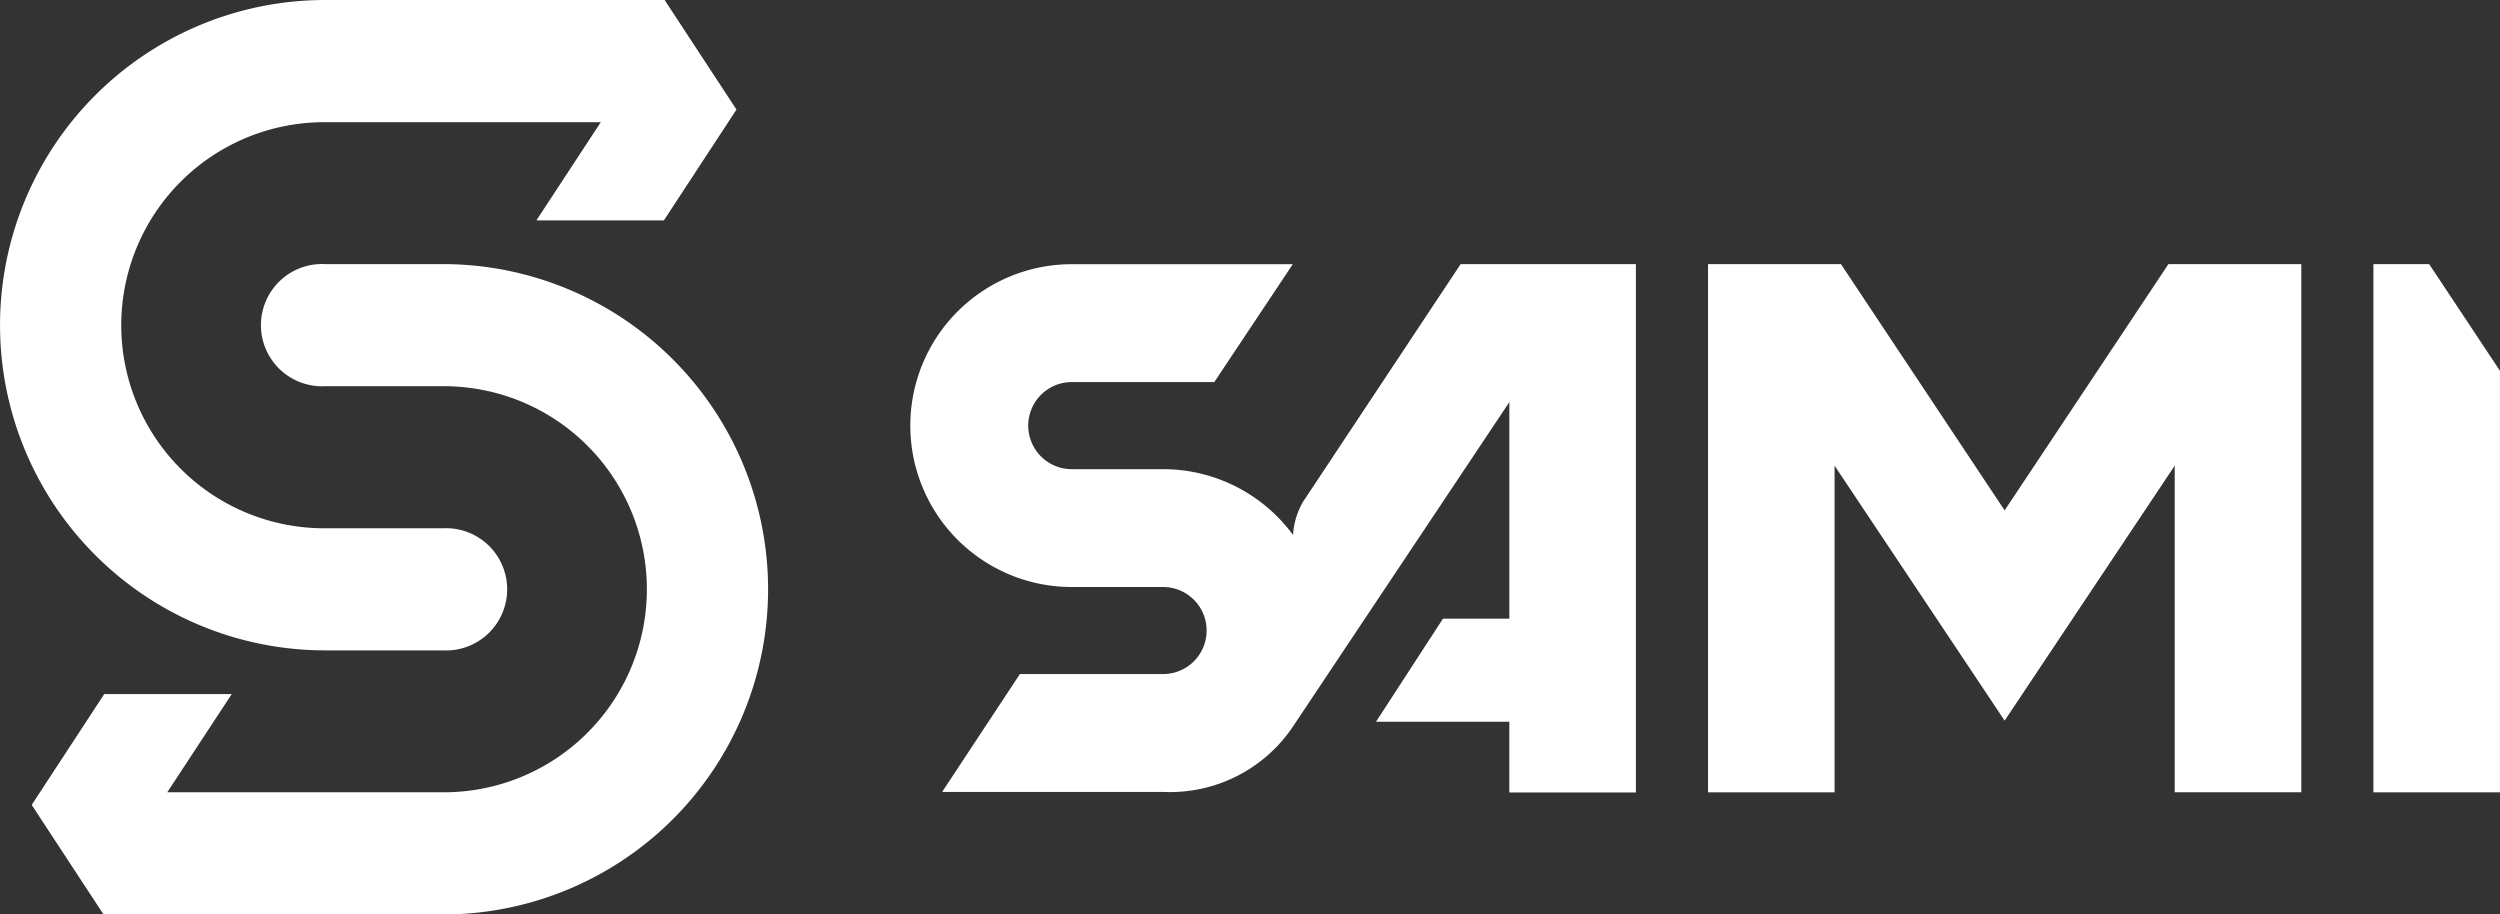
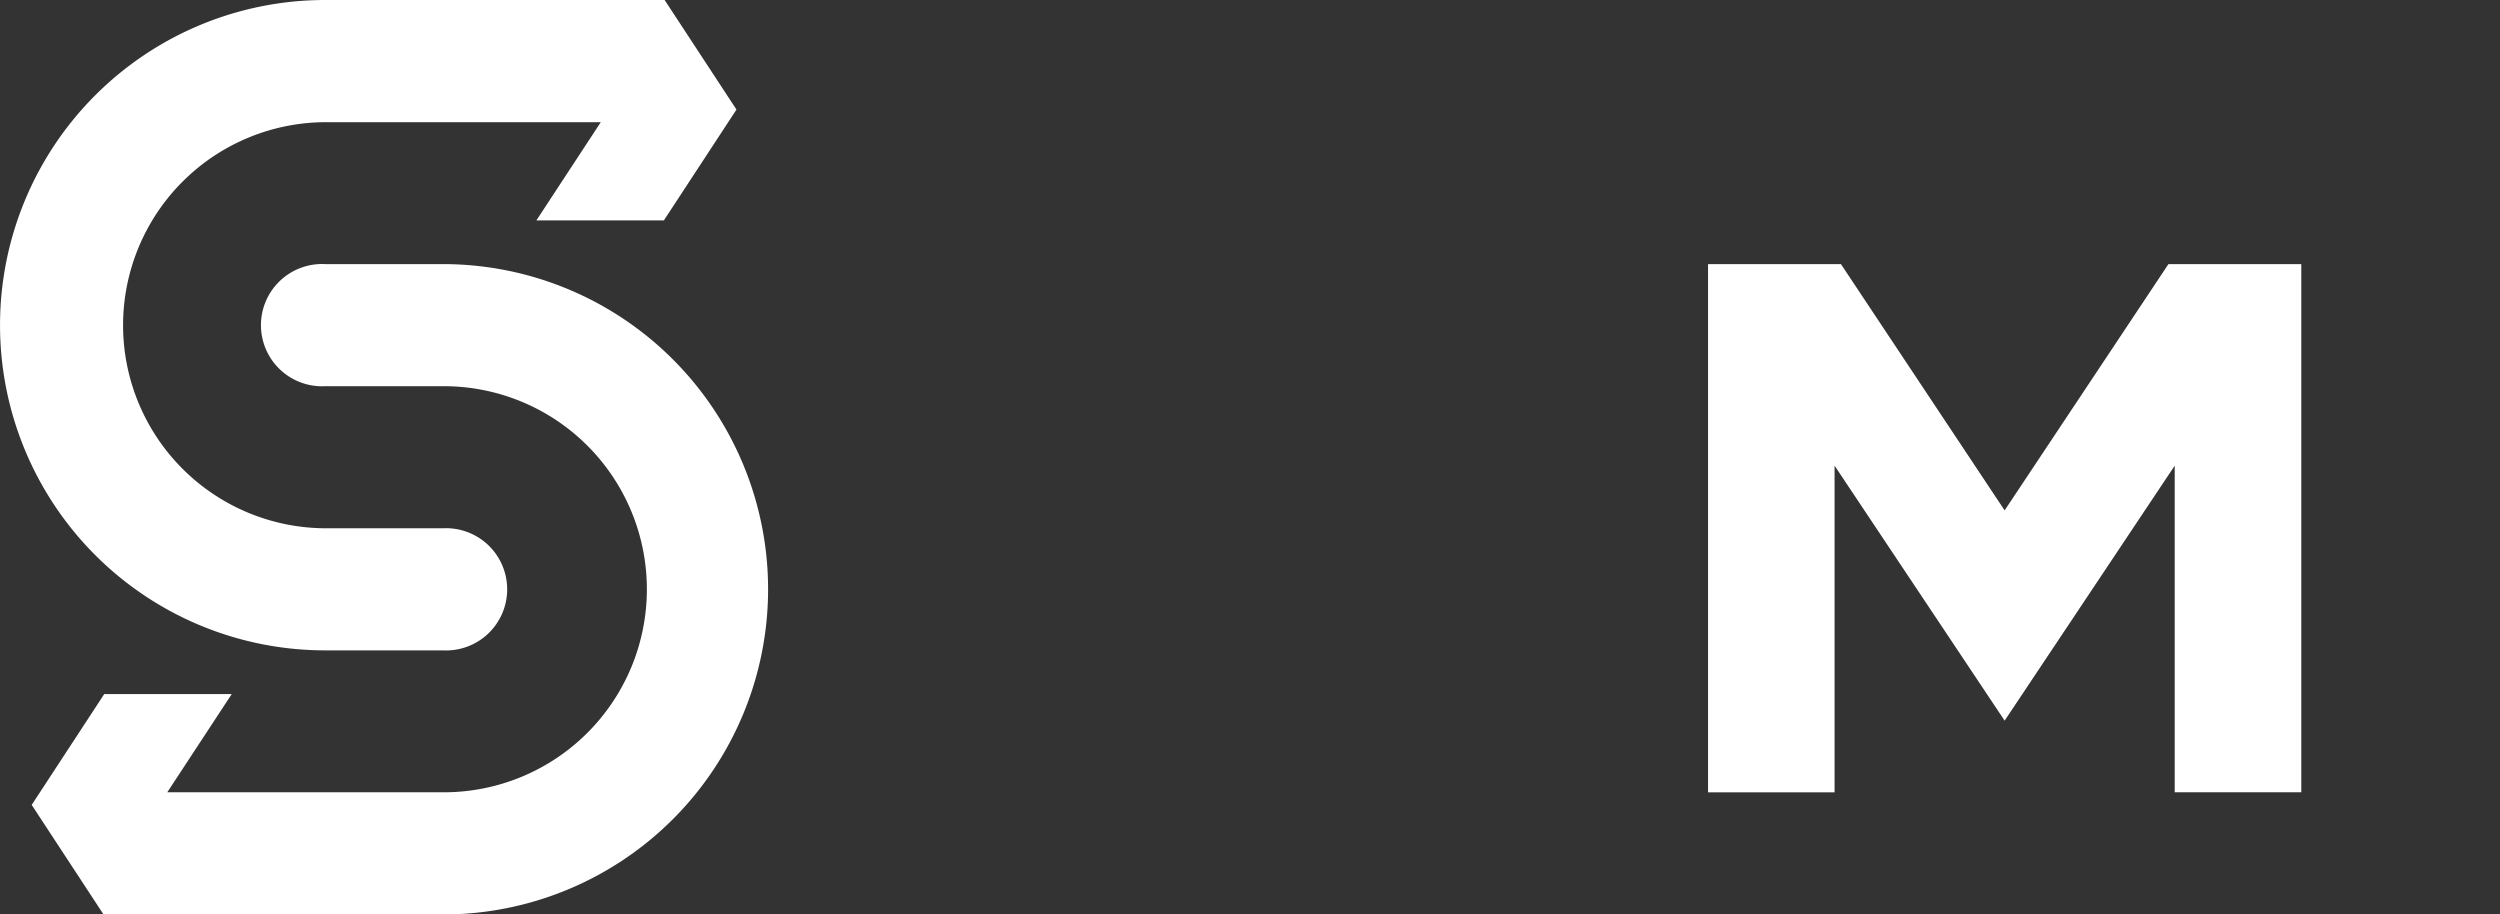
<svg xmlns="http://www.w3.org/2000/svg" width="143.145" height="52.361" viewBox="0 0 143.145 52.361">
  <rect x="0" y="0" width="143.145" height="52.361" fill="#333333" stroke="none" />
  <defs>
    <clipPath id="clip-path">
      <rect id="Rectangle_1" data-name="Rectangle 1" width="143.145" height="52.361" fill="#fff" />
    </clipPath>
  </defs>
  <g id="Group_11" data-name="Group 11" transform="translate(0 0)">
    <path id="Path_1" data-name="Path 1" d="M247.53,34.2l-9.378,14.1-9.371-14.1H221.17V64.444h7.245V45.739l9.737,14.6,9.739-14.6v18.7h7.247V34.2Z" transform="translate(-123.371 -19.076)" fill="#fff" />
-     <path id="Path_2" data-name="Path 2" d="M307.329,34.2V64.444h7.247V40.311L310.522,34.2Z" transform="translate(-171.432 -19.076)" fill="#fff" />
    <g id="Group_2" data-name="Group 2" transform="translate(0 0)">
      <g id="Group_1" data-name="Group 1" clip-path="url(#clip-path)">
-         <path id="Path_3" data-name="Path 3" d="M149.387,34.2l-9.029,13.615a4.338,4.338,0,0,0-.568,1.892,9.227,9.227,0,0,0-7.433-3.767h-5.235a2.493,2.493,0,1,1,0-4.987h8.16l4.475-6.72.018-.029H127.122a9.241,9.241,0,0,0-.007,18.483h.007l5.229,0a2.492,2.492,0,1,1,0,4.984h-8.2L119.7,64.419H132.35a8.474,8.474,0,0,0,7.439-3.748L152.176,42.1V54.5h-3.8l-3.834,5.9h7.633v4.052h7.246V34.2Z" transform="translate(-65.754 -19.076)" fill="#fff" />
-         <path id="Path_4" data-name="Path 4" d="M42.169,6.274,38.055,0H18.621a18.619,18.619,0,1,0,0,37.239l.272,0,6.469,0a3.5,3.5,0,1,0,0-6.991l-6.741,0h-.105a11.626,11.626,0,0,1,.105-23.252H34.4L30.712,12.62h7.3Z" transform="translate(0 0)" fill="#fff" />
+         <path id="Path_4" data-name="Path 4" d="M42.169,6.274,38.055,0H18.621a18.619,18.619,0,1,0,0,37.239l.272,0,6.469,0a3.5,3.5,0,1,0,0-6.991l-6.741,0a11.626,11.626,0,0,1,.105-23.252H34.4L30.712,12.62h7.3Z" transform="translate(0 0)" fill="#fff" />
        <path id="Path_5" data-name="Path 5" d="M4.1,65.163l4.114,6.274H27.645a18.619,18.619,0,1,0,0-37.239l-.272,0-6.469,0a3.5,3.5,0,1,0,0,6.991l6.741,0h.105a11.626,11.626,0,0,1-.105,23.252H11.862l3.693-5.626h-7.3Z" transform="translate(-2.285 -19.076)" fill="#fff" />
      </g>
    </g>
  </g>
</svg>